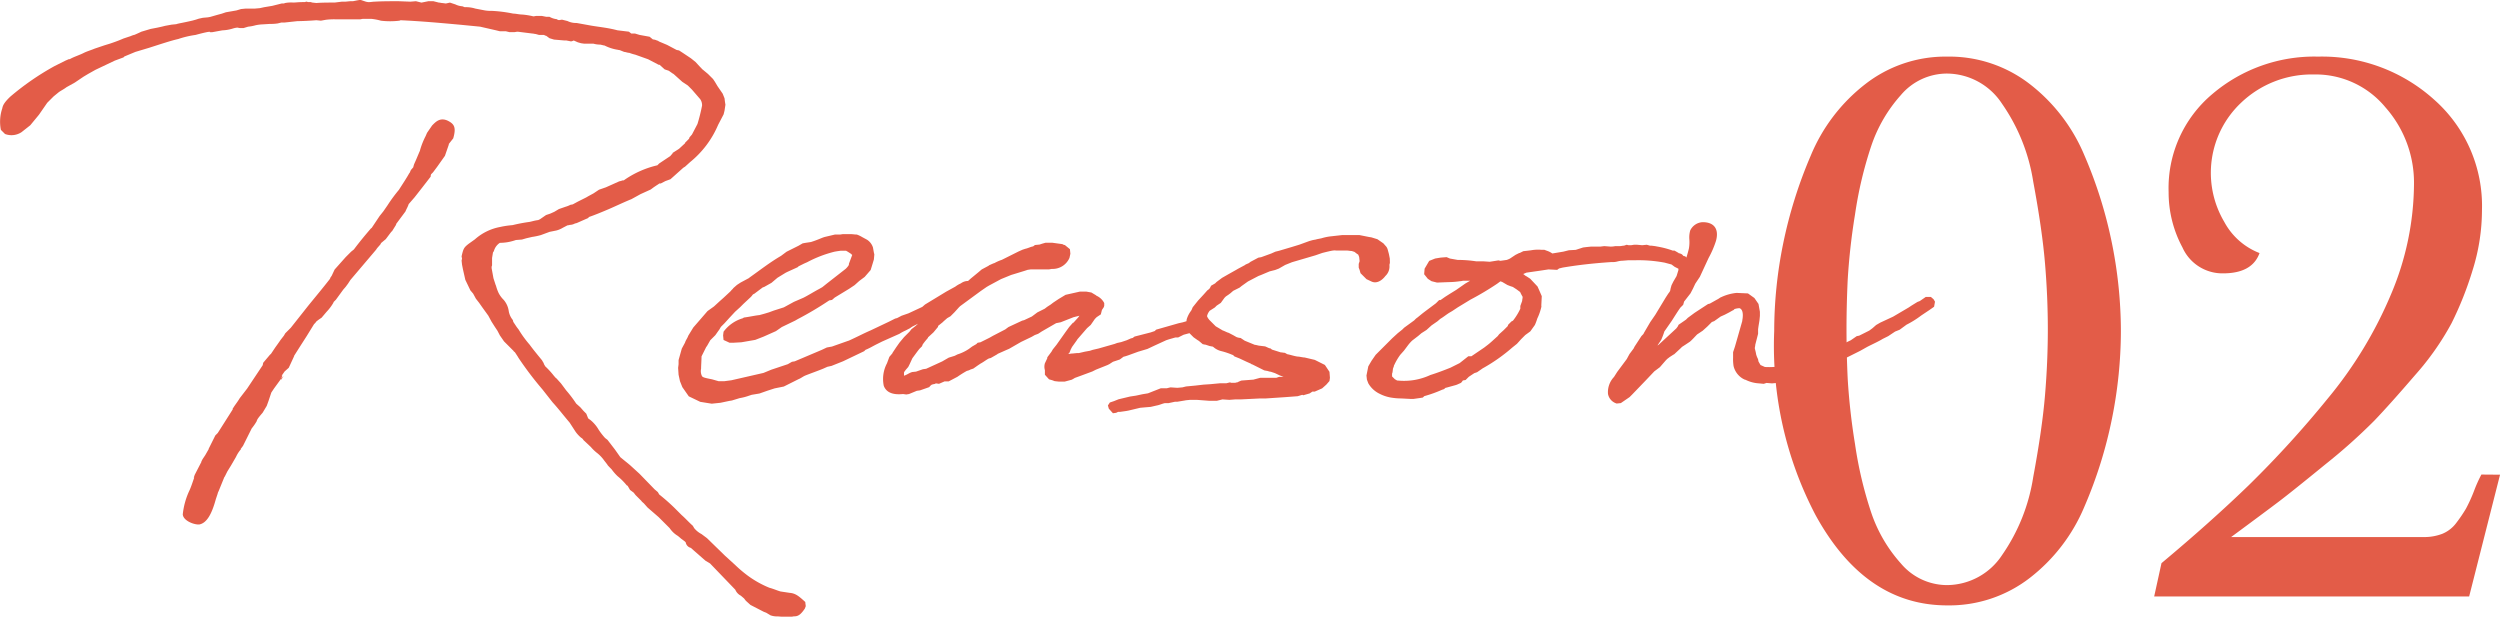
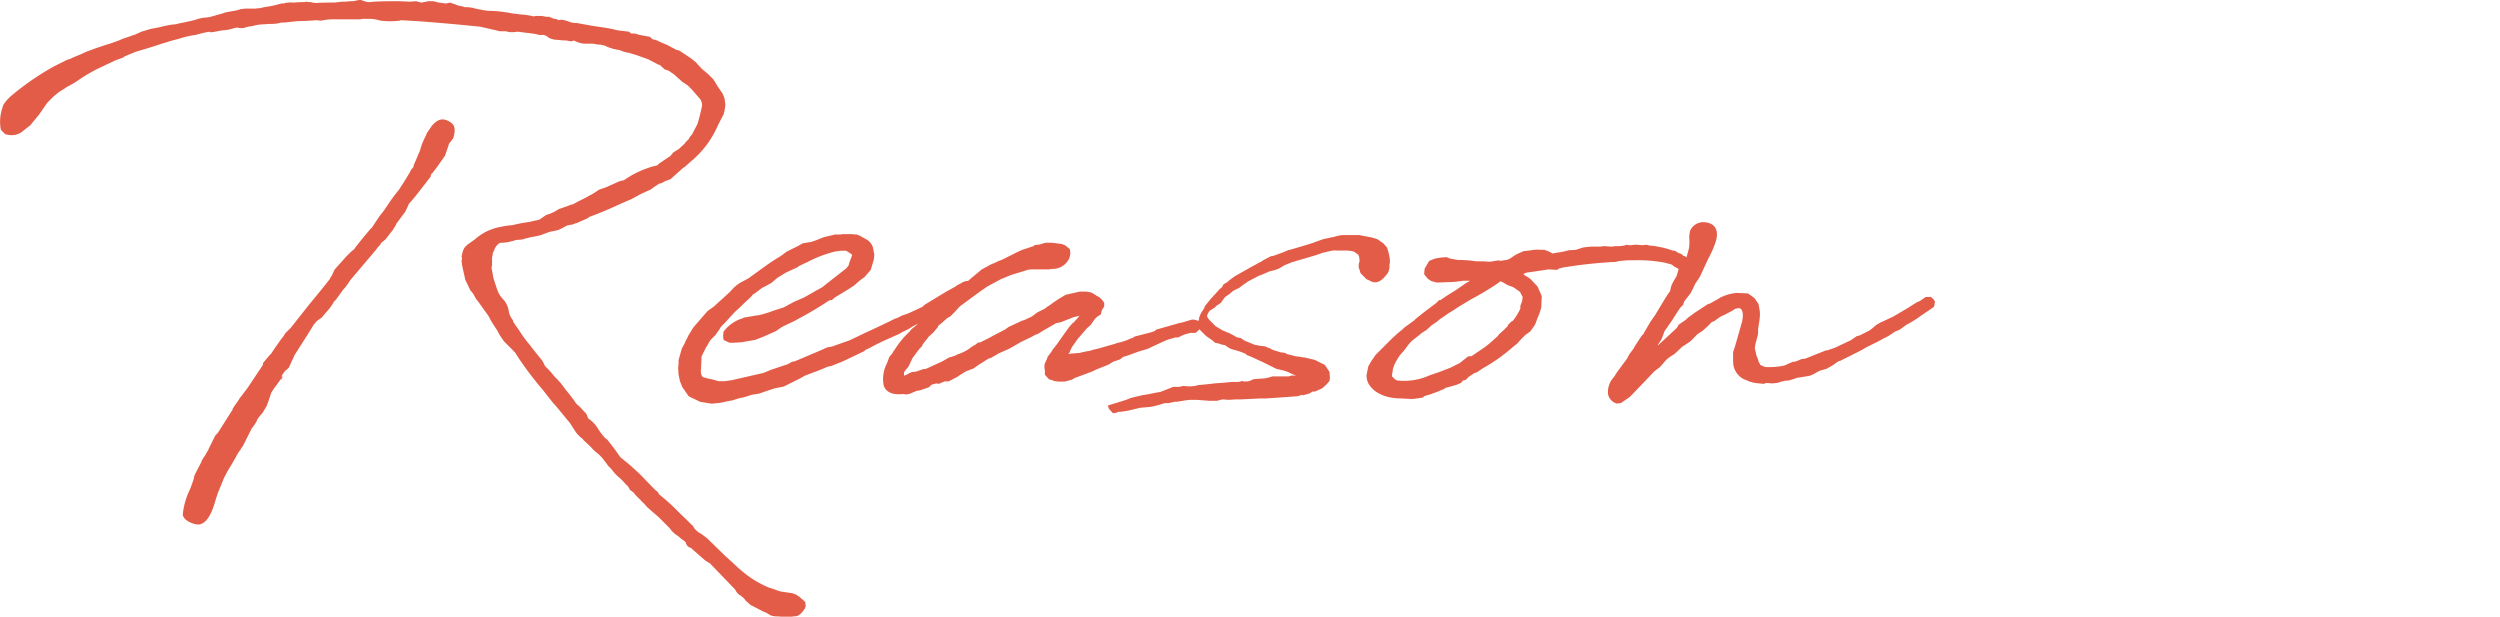
<svg xmlns="http://www.w3.org/2000/svg" width="104.706" height="25.827" viewBox="0 0 104.706 25.827">
  <g id="グループ_1457" data-name="グループ 1457" transform="translate(-120.992 -2557.019)">
-     <path id="パス_7045" data-name="パス 7045" d="M6.49,8.231l.192-.115.308-.173L7.8,7.558l.365-.135L8.2,7.385l.462-.192.577-.173c.423-.135.942-.308,1.212-.365a3.975,3.975,0,0,1,.731-.173c.212-.058.654-.173.6-.115h.1l.423-.077a1.684,1.684,0,0,0,.442-.077.846.846,0,0,1,.192-.038.833.833,0,0,0,.1.019h.154l.192-.058a1.732,1.732,0,0,0,.308-.058,1.707,1.707,0,0,1,.288-.038l.308-.019A1.977,1.977,0,0,0,14.625,6l.154-.038h.135l.538-.058c.192,0,.577-.019.788-.038l.192.019.212-.038a2.84,2.84,0,0,1,.4-.019h1.038l.1-.019h.365a2.358,2.358,0,0,1,.4.077,3.258,3.258,0,0,0,.769,0c.019,0,.038-.019.058-.019.846.038,1.692.115,2.538.192l.788.077.673.154.154.038h.25l.154.038h.192c.038,0,.1-.019.154-.019l.615.077c.038,0,.1.019.135.019l.135.038h.192c.038,0,.077.038.115.038l.135.1.192.058.442.038h.077l.192.038a.4.4,0,0,0,.115-.038l.173.077.135.038.135.019h.385a1,1,0,0,0,.269.038c.038,0,.154.038.192.038a1.833,1.833,0,0,0,.519.173c.019,0,.077.019.115.019l.192.077c.058,0,.135.038.212.038a1.8,1.8,0,0,0,.25.077l.538.192.442.231h.038l.212.192.173.058.192.135L31.183,8.1l.385.346L31.8,8.6l.173.173.346.4a.442.442,0,0,1,.077.269,7.48,7.48,0,0,1-.192.769l-.231.442-.1.115a.194.194,0,0,0-.019.058L31.683,11v.019l-.25.231-.058.038-.212.135v.019l-.1.115-.462.308-.077.077a4.016,4.016,0,0,0-1.385.615c-.019.019-.038.019-.077.019a.784.784,0,0,1-.135.038l-.558.25-.288.1-.231.154-.212.115-.1.058-.346.173-.212.115-.1.019a.987.987,0,0,1-.192.077l-.288.1-.192.115-.173.077-.173.058-.25.173-.077.038c-.154.019-.269.058-.365.077a6.886,6.886,0,0,0-.712.135,3.72,3.72,0,0,0-.519.077,2.193,2.193,0,0,0-1.058.519l-.269.192c-.192.154-.212.192-.288.519l.019.1-.019.077.019.173.038.192.1.442.212.442.115.135.115.212.135.173.135.192.25.346.135.25.135.212.115.173.1.192.173.25.4.4c0,.019.038.038.058.058.038.058.154.231.135.212a14.2,14.2,0,0,0,1.019,1.346l.423.538c.231.25.481.577.712.846l.25.385a1.366,1.366,0,0,0,.231.25.232.232,0,0,1,.1.1l.308.288A1.782,1.782,0,0,0,28.01,24a1.5,1.5,0,0,1,.288.308l.135.173c-.019,0,.115.135.173.192a2.068,2.068,0,0,0,.25.288,2.636,2.636,0,0,1,.385.385l.038.019.1.173.154.115.077.1.25.25c0,.019.077.077.1.1l.154.173.462.4.231.231.231.231a1.083,1.083,0,0,0,.346.327l.135.115.154.115.038.038a.285.285,0,0,0,.212.231l.615.538.192.115,1.058,1.1a.489.489,0,0,0,.231.25l.135.115.077.1.192.173.558.288.1.038.192.115c.019,0,.058.019.077.019a.721.721,0,0,0,.212.019c.173.019.4.019.462.019h.1c.038,0,.077-.019.115-.019.154,0,.269-.038.462-.327l.038-.1c0-.019-.019-.135-.019-.173-.288-.269-.423-.365-.654-.385l-.385-.058c-.135-.038-.308-.115-.462-.154a4.187,4.187,0,0,1-.923-.519,5.3,5.3,0,0,1-.519-.442l-.423-.385-.75-.731-.231-.173a.978.978,0,0,1-.308-.25l-.058-.1c-.135-.115-.327-.327-.462-.442l-.308-.308a8.236,8.236,0,0,0-.635-.558l-.058-.1-.135-.115-.635-.654-.4-.365-.4-.327-.231-.327-.308-.4-.1-.077a2.712,2.712,0,0,1-.269-.346,1.474,1.474,0,0,0-.365-.423.359.359,0,0,1-.077-.058l-.077-.192-.115-.115-.135-.154-.173-.154a5.214,5.214,0,0,0-.423-.558l-.1-.135-.115-.154-.192-.212c-.019,0-.077-.077-.1-.1a3.467,3.467,0,0,0-.365-.4l-.058-.1c0-.038-.038-.077-.077-.154-.173-.212-.365-.442-.519-.654a4.584,4.584,0,0,1-.462-.635l-.077-.1L24.49,18.5l-.019-.077a.79.79,0,0,1-.173-.385.917.917,0,0,0-.212-.462,1.12,1.12,0,0,1-.212-.288,1.858,1.858,0,0,1-.115-.327v.019l-.1-.308-.077-.423v-.058l.019-.058v-.308l.038-.231.038-.058a.594.594,0,0,1,.25-.346,2.006,2.006,0,0,0,.615-.1l.058-.019.25-.019L25.029,15l.25-.058a2.869,2.869,0,0,0,.365-.077l.365-.135.288-.058a1.028,1.028,0,0,0,.269-.115l.192-.1a.391.391,0,0,0,.1-.019.463.463,0,0,0,.212-.058l.077-.019.481-.212c.038-.019,0-.019.019-.038.231-.077.558-.212.827-.327s.673-.308.962-.423l.385-.212.423-.192.135-.1.231-.154h.058l.192-.1.212-.077.538-.481L31.683,12l.212-.192a4.026,4.026,0,0,0,1.173-1.558l.231-.442.038-.154.038-.25-.019-.115-.019-.154-.077-.192-.212-.308-.115-.192-.077-.115-.212-.212-.231-.192c-.038-.019-.038-.058-.077-.077l-.212-.231-.192-.154-.346-.231-.154-.1-.1-.019-.4-.212-.365-.154c.038,0-.019-.019-.077-.038a.453.453,0,0,0-.154-.038L30.2,6.558l-.423-.077-.192-.058h-.154l-.1-.077-.481-.058c-.365-.1-.731-.135-1.077-.192l-.635-.115A.81.81,0,0,1,26.76,5.9l-.231-.058-.115.019a.147.147,0,0,1-.1-.038.791.791,0,0,1-.308-.1h-.135l-.192-.038h-.212c-.038,0-.1.019-.135.019a3.148,3.148,0,0,0-.481-.077c-.115,0-.25-.038-.365-.038a5.767,5.767,0,0,0-.9-.115,1.455,1.455,0,0,1-.288-.019l-.4-.077a1.327,1.327,0,0,0-.442-.058l-.1-.038a.758.758,0,0,1-.288-.077l-.231-.077-.173.038-.135-.019c-.058,0-.1-.019-.154-.019l-.231-.058h-.212l-.288.058-.231-.058-.231.019-.5-.019c-.327,0-.692,0-1,.019-.077,0-.154.019-.25.019a.561.561,0,0,1-.173-.038l-.173-.058c-.019,0-.1.019-.115.019l-.192.038h-.115l-.192.019h-.154l-.308.038c-.212,0-.538,0-.769.019l-.173-.019-.058-.019h-.1c-.038,0-.058-.019-.077-.019-.038,0-.058.019-.077.019h-.077c-.192,0-.308.019-.4.019a1.383,1.383,0,0,0-.346.019c-.038,0-.019.019-.038.019h-.1l-.4.1-.346.058-.173.038-.212.019h-.385l-.192.019-.192.058-.442.077-.173.058-.212.058-.269.077-.1.019-.212.019-.173.038-.115.038-.135.038c-.423.1-.577.115-.692.154l-.192.019L9.913,6.1l-.154.038-.173.038L9.3,6.231l-.385.115L8.8,6.4l-.173.077c-.1.019-.154.058-.231.077l-.231.077c-.135.058-.269.115-.558.212l-.25.077-.4.135c-.135.058-.327.115-.442.173-.192.1-.442.173-.6.269H5.875l-.135.058-.462.231A11.162,11.162,0,0,0,3.433,9.058c-.288.269-.327.4-.346.5a1.75,1.75,0,0,0-.058.9l.173.173a.762.762,0,0,0,.692-.077l.365-.288.365-.442.346-.5.269-.269.212-.173c.077-.058.231-.135.327-.212l.346-.192ZM17.7,15.558l-.231.231-.462.519-.1.212c-.019.058-.077.115-.1.173l.038-.038c-.308.4-.635.788-.962,1.192l-.712.9-.231.231-.058.1-.135.173c-.077.115-.231.327-.231.327l-.192.288v-.019l-.308.365a.833.833,0,0,0-.019.1l-.654.981-.308.4c-.115.192-.192.269-.308.462h.019l-.5.788-.135.212-.1.1-.288.577.019-.019-.154.269-.115.173-.058.115.019-.019-.288.558-.038.115h.019c-.058.154-.115.346-.192.519a3.084,3.084,0,0,0-.288,1.019c.019.269.481.442.692.423.308-.058.519-.423.692-1.058l.077-.231a.325.325,0,0,1,.038-.1l.25-.615V25l.115-.231.154-.25.212-.365a1.326,1.326,0,0,1,.212-.327h-.019l.1-.135.365-.731a2.226,2.226,0,0,0,.212-.308H13.74c.038-.058-.019-.038.25-.346l.173-.288.077-.212.115-.346.115-.173.308-.423.038-.135-.038.038.135-.192.173-.154.231-.5-.019.019.231-.365.308-.481.308-.5a.61.61,0,0,0,.1-.115l.1-.077.115-.077.212-.25a2.009,2.009,0,0,0,.288-.385v-.019l.1-.1.308-.423.1-.115.1-.135.1-.154,1.077-1.269c.058-.1.154-.173.212-.269l-.038.019.231-.192.173-.231.077-.1v.019l.192-.308h-.019l.4-.538c.038-.1.1-.192.135-.308l.25-.288.346-.442.327-.423a.209.209,0,0,1,.019-.1l.077-.077.173-.231.327-.462.173-.5-.038.038.212-.269c.135-.462.038-.6-.212-.731-.346-.173-.538.058-.673.192l-.212.308-.058.135a3.161,3.161,0,0,0-.231.577c0,.019-.019.058-.019.077v-.019l-.154.365-.077.173a1.226,1.226,0,0,0-.038.135l-.1.115-.058.135v-.019c-.115.212-.308.5-.442.712a6.492,6.492,0,0,0-.481.654l-.173.25-.154.192-.346.519v-.019c-.25.288-.519.615-.731.9ZM14.76,20.942l.019-.077C14.875,20.75,14.913,20.692,14.76,20.942ZM32.74,19.269l.212-.212.135-.192c.038-.038.077-.135.115-.173l.135-.135.192-.212.25-.269.212-.192.135-.135.288-.269a.61.61,0,0,0,.1-.115c.038-.038.077-.038.115-.077l.308-.231.058-.019.308-.173.25-.212.346-.212.077-.038.423-.192.038-.038.231-.115L36.8,16a4.987,4.987,0,0,1,1.154-.442l.115-.019.135-.019h.212c.019,0,.038.019.077.038l.154.1c0,.019.019.019.038.038l-.1.269-.038.1a.116.116,0,0,1-.019.077.836.836,0,0,1-.115.135l-.788.615-.192.154-.135.077c-.192.1-.462.269-.654.365l-.4.173-.423.231-.423.135L35.2,18.1l-.192.058-.212.058c-.192.019-.442.077-.635.1-.019,0-.058.038-.077.038a1.543,1.543,0,0,0-.788.558l-.019.154.019.192.25.115h.173l.327-.019.577-.1.346-.135.519-.231.25-.173.558-.269.1-.058a14.1,14.1,0,0,0,1.327-.788l.115-.019.115-.1.6-.365.231-.154.192-.173.231-.173.25-.288.077-.25.058-.192.019-.212-.019-.077-.038-.212a.605.605,0,0,0-.25-.327l-.212-.115a1.18,1.18,0,0,0-.212-.1c-.077,0-.192-.019-.269-.019h-.288c-.058,0-.115.019-.173.019h-.192l-.423.1c-.135.038-.269.115-.577.212l-.25.038-.1.019-.173.1-.5.25-.231.173c-.462.269-.885.6-1.288.885l-.077.058-.038.019-.288.154-.154.1-.154.135c-.019.038-.077.077-.1.115l-.038.038-.269.25-.173.154-.231.212-.269.192-.346.4-.25.288-.212.346c-.038.115-.1.173-.135.288l-.135.25-.135.481v.173l-.019.154.019.288.058.269.1.25.269.385.481.231.481.077.365-.038.365-.077.115-.019.327-.1a2.181,2.181,0,0,0,.385-.1l.115-.038L34.8,21.5l.327-.115.308-.1.385-.077.615-.308c.1-.038.192-.115.288-.154.25-.1.519-.192.75-.288l.173-.077.173-.038.481-.192.885-.423.058-.058c.154-.058.308-.154.462-.231l.231-.115L40.663,19a1.69,1.69,0,0,1,.25-.135l.192-.1a1.139,1.139,0,0,1,.115-.077l.5-.25h.038l.115-.038.1-.077.135-.077.154-.1.4-.231L42.7,17.9l.25-.173.4-.25.115-.077.154-.077c.135-.077.269-.288.212-.4-.058-.135-.212-.135-.327-.135a.5.5,0,0,0-.269.1,1.094,1.094,0,0,0-.231.135l-.385.212-.885.538-.115.1-.577.269-.288.1-.192.1-.077.019-.269.135-.769.365c-.269.115-.558.269-.9.423l-.058.019-.654.231-.212.038-.212.1-1.135.481-.115.019-.173.1-.692.231-.327.135-1.346.308-.288.038h-.25l-.269-.077c-.288-.058-.385-.077-.423-.135a.465.465,0,0,1-.038-.308c0-.115.019-.385.019-.519l.192-.385c0-.019,0-.019.019-.019Zm14.5.192-.154.192-.058.1-.173.231v.038l-.1.212a.49.49,0,0,0,0,.288v.192l.173.192.135.038.1.038.173.019h.25l.288-.077a1.1,1.1,0,0,0,.135-.077l.212-.077.519-.192.154-.077.481-.192.077-.038.154-.1.115-.038.173-.058.154-.115.077-.019.115-.038.423-.154.385-.115.327-.154.462-.212.115-.038.269-.077h.115l.231-.115.288-.077h.212l.192-.173v-.327a1.107,1.107,0,0,1-.192-.038.423.423,0,0,0-.154-.019l-.385.115-.173.038-.942.269-.058.058-.173.058-.673.173-.077.058-.077.019-.173.077-.231.077-.173.038-.1.038-.673.192-.25.058-.115.038-.212.038-.25.058h-.077l-.192.019c-.077,0-.115.019-.173.019,0-.019.038-.019.058-.077l.038-.1.058-.115.192-.269.038-.058.4-.462.154-.135.173-.25.077-.077.173-.115L49.144,18l.077-.115.019-.058v-.115a.673.673,0,0,0-.327-.308l-.019-.019-.192-.115-.212-.038h-.269l-.6.135-.288.173-.231.154-.1.077-.154.1-.1.077-.308.154-.231.173-.327.154-.077.019-.577.269-.135.1-.519.269-.135.077-.154.077-.231.115-.115.019-.058.058-.173.1-.135.1a1.865,1.865,0,0,1-.481.231l-.115.058-.25.077-.173.1-.1.058-.673.308-.135.019-.288.1L41.2,20.6c-.135.038-.212.115-.346.154v-.135l.019-.038.058-.077.1-.115.058-.115.115-.25.212-.288.077-.1.115-.115a.194.194,0,0,0,.019-.058l.038-.058.077-.1.115-.135v-.019l.231-.212.192-.231v-.038l.192-.154.038-.038.154-.135.135-.077.173-.173.173-.192.058-.058.865-.635.25-.173.1-.058.5-.269.423-.173.327-.1.25-.077.115-.038.135-.019h.75c.038,0,.1-.019.135-.019a.766.766,0,0,0,.731-.462l.038-.173-.019-.192-.212-.173a.2.2,0,0,1-.1-.038l-.423-.058h-.288l-.135.038-.115.038-.192.019-.077.058c-.115.019-.212.077-.327.1l-.115.038-.173.077-.692.346a1.82,1.82,0,0,0-.308.135l-.058.019-.173.077-.019.019-.288.154-.135.115-.327.269-.385.346-.154.1-.038.019-.231.192-.135.135-.269.212-.885.788-.212.192-.173.135-.077.1-.231.231-.192.231-.135.192-.154.231a.067.067,0,0,1-.019.038l-.115.135-.1.269a1.406,1.406,0,0,0-.135.942c.115.308.423.385.808.346l.135.019.115-.019.327-.135.135-.019.385-.135a.433.433,0,0,1,.1-.1c.1-.038.135-.019.173-.058l.135.019.231-.1h.173l.365-.192a4.6,4.6,0,0,1,.4-.25.5.5,0,0,0,.154-.058l.115-.038.192-.135.115-.077c.115-.058.231-.154.346-.212l.077-.019.269-.154.019-.019.346-.154.135-.058.5-.288.442-.212.135-.077L46.471,19l.154-.1.6-.346.192-.038.538-.212.231-.058H48.2l-.058.077-.192.212h-.019l-.154.173-.154.212ZM61.2,15.846l-.038-.192-.058-.212-.038-.077-.135-.154-.25-.173-.25-.077-.115-.019-.385-.077H59.2l-.519.058a2.236,2.236,0,0,0-.346.077l-.192.038a.3.3,0,0,1-.077.019l-.1.019-.135.038-.423.154-.327.1-.519.154-.154.038-.173.077-.423.154-.115.019-.327.173-.077.058-.135.058-.019.019-.288.154-.1.058-.308.173-.269.154-.231.173-.058.058-.173.1a.482.482,0,0,1-.077.135l-.077.058-.154.173-.231.25-.231.288c0,.019-.038.077-.038.1l-.038.058a1.137,1.137,0,0,0-.173.346l-.019.154v.115l.058.231.25.25.192.135-.019-.019.077.058.135.115c.019,0,.077.019.115.019l.173.058c.019,0,.077.019.115.019l.038.019a.771.771,0,0,0,.327.173,2.957,2.957,0,0,1,.462.154c.077.019.058.058.115.077l.192.077.288.135.173.077c.019,0,.038.038.077.038l.5.25.1.019c.038,0,.115.038.173.038l.173.058.212.1.154.058h-.192l-.115.038h-.673l-.288.077-.5.038a1.525,1.525,0,0,0-.173.077c-.058,0-.058.019-.115.019h-.135l-.058-.019-.154.038h-.269l-.4.038-.288.019-.327.038-.4.038-.154.038-.212.019-.288-.019-.154.038h-.25l-.538.212-.231.038-.269.058-.25.038-.481.115-.192.077-.173.058L49.394,22l.038.135.173.192.135-.019.077-.038h.077l.269-.038.1-.019.481-.115.212-.019.231-.019.25-.058c.115-.019.231-.077.346-.1h.154l.269-.058h.1l.346-.058h-.019l.192-.019h.308l.5.038h.327l.231-.058.288.019.25-.019h.231l.769-.038h.25l.865-.058.5-.038.192-.058.038.019.269-.077.115-.077h.1l.308-.135.173-.154.135-.154.019-.135-.019-.25-.192-.288-.423-.212-.423-.1c-.077,0-.212-.038-.288-.038-.154-.019-.308-.077-.442-.1l-.1-.058c-.058,0-.115-.019-.173-.019l-.365-.115-.077-.058h-.038l-.173-.077L55.76,19.5c-.058,0-.154-.038-.212-.038l-.423-.173-.173-.115a.562.562,0,0,1-.173-.038l-.135-.077-.192-.1c-.077-.019-.173-.077-.25-.1l-.192-.115-.1-.058-.269-.269-.058-.077-.038-.077a.516.516,0,0,1,.115-.231l.212-.135.077-.077.173-.115.154-.212.058-.058.115-.077.077-.058.115-.1.269-.135L54.99,17l.269-.192.442-.231.1-.038.365-.154.231-.058.154-.058.269-.154L57.106,16l.981-.288.288-.1c.4-.1.481-.115.577-.1h.442c.077,0,.135.019.212.019l.115.038.1.077.058.038.038.1.019.173-.038.115v.154l.038.1.038.135.25.25.212.1c.25.115.481-.1.577-.231a.546.546,0,0,0,.173-.442.209.209,0,0,1,.019-.1Zm6.346,1.962.019-.385-.1-.231-.077-.173-.308-.327-.154-.1-.038-.019-.1-.077.135-.058.538-.077.385-.058.365.019.077-.058.154-.038c.6-.1,1.192-.173,2.038-.231a.792.792,0,0,0,.231-.019.974.974,0,0,1,.25-.038l.231-.019h.288a5.922,5.922,0,0,1,1.231.1l.288.077.135.1.154.077v.058l-.077.25-.135.231-.077.154-.038.135-.019.1.019.231.115.019.231-.058.115-.115a.875.875,0,0,0,.173-.231l.173-.269.1-.192.038-.192-.019-.231L73.817,16l-.25-.25a.145.145,0,0,1-.077-.019c-.038-.038-.038-.077-.212-.115H73.3l-.173-.1h-.077L73.01,15.5a3.907,3.907,0,0,0-.6-.154l-.1-.019-.154-.019h-.058l-.135-.038-.192.019-.212-.019h-.135l-.115.019H71.2l-.077-.019-.115.038c-.058,0-.115.019-.173.019h-.192a.862.862,0,0,1-.212.019l-.25-.019-.154.019h-.385l-.192.019-.154.019-.308.1L68.7,15.5l-.231.058-.462.077a.864.864,0,0,0-.231-.115l-.1-.038h-.115a1.67,1.67,0,0,0-.442.019l-.154.019-.173.019-.154.077h-.019l-.154.077-.231.154a.938.938,0,0,1-.135.058l-.269.038-.077-.019-.365.058-.288-.019h-.288a5.179,5.179,0,0,0-.769-.058l-.327-.058-.135-.058-.25.019-.231.038-.25.1-.192.327-.019.231.154.192.154.1.231.058.481-.019a3.48,3.48,0,0,0,.481-.038c.058,0,.1-.019.135-.019h.288l-.1.058-.1.058-.385.269-.25.154-.212.135-.192.135h-.058l-.135.135-.462.346-.1.077-.212.173a.61.61,0,0,0-.115.1l-.019.019-.423.308-.077.077-.192.154-.231.212-.692.692-.173.25-.135.231-.077.385.019.173.058.154a1.088,1.088,0,0,0,.481.442l.038.019a1.636,1.636,0,0,0,.423.135,2.7,2.7,0,0,0,.442.038l.365.019H62.2l.269-.038.115-.019.058-.058a5.35,5.35,0,0,0,.75-.269l.058-.019c.019,0,.058-.038.077-.058l.077-.019.135-.038.212-.058.058-.019.173-.077a.526.526,0,0,0,.077-.1l.115-.019.135-.135.173-.115.058-.038.115-.038.25-.173.038-.019a7.269,7.269,0,0,0,1.192-.846l.192-.154.173-.192.173-.173.212-.154.192-.269a2.333,2.333,0,0,0,.1-.269,2.278,2.278,0,0,0,.173-.5Zm-1.25.673-.135.135a.194.194,0,0,0-.019.058l-.173.173-.192.173-.058.077c-.154.135-.308.288-.462.4l-.1.077-.538.365H64.49l-.365.288-.346.173-.038.019c-.25.1-.538.212-.846.308a2.6,2.6,0,0,1-1.346.231H61.51l-.1-.058-.115-.115v-.115l.019-.058.019-.154.038-.1a.1.1,0,0,1,.019-.058,2.435,2.435,0,0,1,.25-.423l.154-.173.173-.231a1.562,1.562,0,0,1,.173-.192l.25-.192.135-.115.212-.135.212-.192.25-.173.115-.1c.135-.077.269-.192.4-.269l.1-.058.231-.154.538-.327A12.021,12.021,0,0,0,65.7,16.9l.135-.1a.1.1,0,0,0,.058.019l.231.135L66.24,17l.115.038.154.1.135.1.019.019a1.78,1.78,0,0,0,.1.192c0,.077-.019.115-.019.173l-.077.212v.115a2.52,2.52,0,0,1-.308.5Zm5.442.615-.288.442-.038.077-.173.231-.115.212-.4.538-.135.212a.925.925,0,0,0-.25.712.518.518,0,0,0,.365.4l.173-.019.365-.25.115-.115.577-.6.346-.365.231-.173.25-.288.058-.058.1-.077.154-.1.038-.019.269-.25.058-.058.154-.1.173-.115c.077-.058.231-.231.308-.308l.231-.154.192-.173.192-.192.1-.038.269-.192.173-.077.192-.1.135-.077a.133.133,0,0,0,.077-.058.818.818,0,0,1,.212-.038c.115.038.154.192.135.385,0,.038-.019.115-.019.154l-.192.673-.115.4-.077.231v.231a1.87,1.87,0,0,0,.019.346.836.836,0,0,0,.4.538l.077.038h.019a1.426,1.426,0,0,0,.577.154l.192.019.115-.038.231.019.212-.019.192-.058.173-.038a.552.552,0,0,0,.231-.038l.058-.019.077-.019.077-.038.135-.019.231-.038.212-.038.173-.077a1.589,1.589,0,0,1,.25-.135l.269-.077.269-.154a2.813,2.813,0,0,1,.25-.173h.038l.846-.423.308-.173c.269-.135.481-.231.635-.327l.231-.115.288-.192.192-.077.288-.212a3.9,3.9,0,0,0,.615-.385l.346-.231.192-.135.038-.212-.058-.1-.115-.1h-.212l-.25.173-.1.038-.25.154-.115.077-.654.385-.538.25-.173.1-.154.135-.135.1-.423.212-.1.019-.25.173-.654.308-.327.115h-.058l-.577.231-.288.115-.154.019c-.058.019-.173.077-.25.1l-.135.019-.346.154a3.114,3.114,0,0,1-.808.058l-.173-.077c-.019,0,0,0-.019-.019l-.077-.135-.019-.1a.987.987,0,0,1-.077-.192l-.019-.1-.038-.154c0-.058.019-.1.019-.154L76.625,19v-.192l.019-.135.038-.231.019-.192v-.173l-.058-.327-.173-.25-.269-.192-.423-.019H75.7a1.987,1.987,0,0,0-.615.173c-.058.019-.115.077-.173.1l-.308.173-.077.019-.5.327-.058.038-.288.212-.077.077-.308.212-.038.077-.058.077-.5.462-.25.231-.038.019.154-.231A3.284,3.284,0,0,0,72.7,18.9l.308-.442c.1-.154.25-.4.365-.558l.115-.115.038-.135.269-.346.1-.192.1-.212.192-.288.365-.788a3.969,3.969,0,0,0,.308-.712c.135-.481-.058-.788-.558-.788a.608.608,0,0,0-.519.346,1.067,1.067,0,0,0-.038.365,1.541,1.541,0,0,1-.019.4,5.8,5.8,0,0,1-.173.577l-.365.692-.269.538-.058.077-.1.154-.442.731-.212.308-.135.231-.135.231a.067.067,0,0,1-.019.038Z" transform="translate(118 2552)" fill="#e35c48" />
-     <path id="パス_7046" data-name="パス 7046" d="M9.544,30.374q-3.434,0-5.508-3.774A15.259,15.259,0,0,1,2.3,18.882a18.441,18.441,0,0,1,.374-3.655,18.992,18.992,0,0,1,1.156-3.689A7.336,7.336,0,0,1,6.11,8.546,5.463,5.463,0,0,1,9.544,7.39a5.513,5.513,0,0,1,3.468,1.156,7.357,7.357,0,0,1,2.278,2.975,18.519,18.519,0,0,1,1.156,3.689,18.7,18.7,0,0,1,.374,3.672,18.7,18.7,0,0,1-.374,3.672,18.519,18.519,0,0,1-1.156,3.689,7.357,7.357,0,0,1-2.278,2.975A5.513,5.513,0,0,1,9.544,30.374Zm0-.85a2.778,2.778,0,0,0,2.3-1.258A7.8,7.8,0,0,0,13.148,25q.374-2.006.493-3.417t.119-2.771q0-1.36-.119-2.771t-.493-3.417a7.8,7.8,0,0,0-1.309-3.264A2.778,2.778,0,0,0,9.544,8.1,2.531,2.531,0,0,0,7.606,9,6.11,6.11,0,0,0,6.365,11.13,16.518,16.518,0,0,0,5.685,14a26.82,26.82,0,0,0-.306,2.72q-.051,1.071-.051,2.091T5.379,20.9a26.819,26.819,0,0,0,.306,2.72,16.518,16.518,0,0,0,.68,2.873,6.11,6.11,0,0,0,1.241,2.125A2.531,2.531,0,0,0,9.544,29.524ZM32.7,24.9,31.406,30H18.214l.306-1.394q2.074-1.734,3.655-3.264a43.187,43.187,0,0,0,3.3-3.621,17.331,17.331,0,0,0,2.669-4.4,11.984,11.984,0,0,0,.952-4.59A4.762,4.762,0,0,0,27.9,9.515a3.788,3.788,0,0,0-2.992-1.377,4.289,4.289,0,0,0-3.06,1.19,4.035,4.035,0,0,0-.7,4.981,2.841,2.841,0,0,0,1.479,1.309q-.306.85-1.53.85a1.834,1.834,0,0,1-1.7-1.088,4.857,4.857,0,0,1-.578-2.312,5.141,5.141,0,0,1,1.836-4.114,6.589,6.589,0,0,1,4.42-1.564,7.019,7.019,0,0,1,4.862,1.8,5.935,5.935,0,0,1,2.006,4.624,8.437,8.437,0,0,1-.391,2.516,14.243,14.243,0,0,1-.884,2.227,11.417,11.417,0,0,1-1.53,2.176q-1.037,1.207-1.7,1.9a23.667,23.667,0,0,1-2.057,1.836q-1.394,1.139-1.955,1.564t-1.989,1.479H29.5a2.094,2.094,0,0,0,.782-.136,1.391,1.391,0,0,0,.6-.476,5.815,5.815,0,0,0,.391-.578,6.484,6.484,0,0,0,.34-.748,5.652,5.652,0,0,1,.306-.68Z" transform="translate(193 2552)" fill="#e35c48" />
+     <path id="パス_7045" data-name="パス 7045" d="M6.49,8.231l.192-.115.308-.173L7.8,7.558l.365-.135L8.2,7.385l.462-.192.577-.173c.423-.135.942-.308,1.212-.365a3.975,3.975,0,0,1,.731-.173c.212-.058.654-.173.6-.115h.1l.423-.077a1.684,1.684,0,0,0,.442-.077.846.846,0,0,1,.192-.038.833.833,0,0,0,.1.019h.154l.192-.058a1.732,1.732,0,0,0,.308-.058,1.707,1.707,0,0,1,.288-.038l.308-.019A1.977,1.977,0,0,0,14.625,6l.154-.038h.135l.538-.058c.192,0,.577-.019.788-.038l.192.019.212-.038a2.84,2.84,0,0,1,.4-.019h1.038l.1-.019h.365a2.358,2.358,0,0,1,.4.077,3.258,3.258,0,0,0,.769,0c.019,0,.038-.019.058-.019.846.038,1.692.115,2.538.192l.788.077.673.154.154.038h.25l.154.038h.192c.038,0,.1-.019.154-.019l.615.077c.038,0,.1.019.135.019l.135.038h.192c.038,0,.077.038.115.038l.135.1.192.058.442.038h.077l.192.038a.4.4,0,0,0,.115-.038l.173.077.135.038.135.019h.385a1,1,0,0,0,.269.038c.038,0,.154.038.192.038a1.833,1.833,0,0,0,.519.173c.019,0,.077.019.115.019l.192.077c.058,0,.135.038.212.038a1.8,1.8,0,0,0,.25.077l.538.192.442.231h.038l.212.192.173.058.192.135L31.183,8.1l.385.346L31.8,8.6l.173.173.346.4a.442.442,0,0,1,.077.269,7.48,7.48,0,0,1-.192.769l-.231.442-.1.115a.194.194,0,0,0-.019.058L31.683,11v.019l-.25.231-.058.038-.212.135v.019l-.1.115-.462.308-.077.077a4.016,4.016,0,0,0-1.385.615c-.019.019-.038.019-.077.019a.784.784,0,0,1-.135.038l-.558.25-.288.1-.231.154-.212.115-.1.058-.346.173-.212.115-.1.019a.987.987,0,0,1-.192.077l-.288.1-.192.115-.173.077-.173.058-.25.173-.077.038c-.154.019-.269.058-.365.077a6.886,6.886,0,0,0-.712.135,3.72,3.72,0,0,0-.519.077,2.193,2.193,0,0,0-1.058.519l-.269.192c-.192.154-.212.192-.288.519l.019.1-.019.077.019.173.038.192.1.442.212.442.115.135.115.212.135.173.135.192.25.346.135.25.135.212.115.173.1.192.173.25.4.4c0,.019.038.038.058.058.038.058.154.231.135.212a14.2,14.2,0,0,0,1.019,1.346l.423.538c.231.25.481.577.712.846l.25.385a1.366,1.366,0,0,0,.231.25.232.232,0,0,1,.1.1l.308.288A1.782,1.782,0,0,0,28.01,24a1.5,1.5,0,0,1,.288.308l.135.173c-.019,0,.115.135.173.192a2.068,2.068,0,0,0,.25.288,2.636,2.636,0,0,1,.385.385l.038.019.1.173.154.115.077.1.25.25c0,.019.077.077.1.1l.154.173.462.4.231.231.231.231a1.083,1.083,0,0,0,.346.327l.135.115.154.115.038.038a.285.285,0,0,0,.212.231l.615.538.192.115,1.058,1.1a.489.489,0,0,0,.231.25l.135.115.077.1.192.173.558.288.1.038.192.115c.019,0,.058.019.077.019a.721.721,0,0,0,.212.019c.173.019.4.019.462.019h.1c.038,0,.077-.019.115-.019.154,0,.269-.038.462-.327l.038-.1c0-.019-.019-.135-.019-.173-.288-.269-.423-.365-.654-.385l-.385-.058c-.135-.038-.308-.115-.462-.154a4.187,4.187,0,0,1-.923-.519,5.3,5.3,0,0,1-.519-.442l-.423-.385-.75-.731-.231-.173a.978.978,0,0,1-.308-.25l-.058-.1c-.135-.115-.327-.327-.462-.442l-.308-.308a8.236,8.236,0,0,0-.635-.558l-.058-.1-.135-.115-.635-.654-.4-.365-.4-.327-.231-.327-.308-.4-.1-.077a2.712,2.712,0,0,1-.269-.346,1.474,1.474,0,0,0-.365-.423.359.359,0,0,1-.077-.058l-.077-.192-.115-.115-.135-.154-.173-.154a5.214,5.214,0,0,0-.423-.558l-.1-.135-.115-.154-.192-.212c-.019,0-.077-.077-.1-.1a3.467,3.467,0,0,0-.365-.4l-.058-.1c0-.038-.038-.077-.077-.154-.173-.212-.365-.442-.519-.654a4.584,4.584,0,0,1-.462-.635l-.077-.1L24.49,18.5l-.019-.077a.79.79,0,0,1-.173-.385.917.917,0,0,0-.212-.462,1.12,1.12,0,0,1-.212-.288,1.858,1.858,0,0,1-.115-.327v.019l-.1-.308-.077-.423v-.058l.019-.058v-.308l.038-.231.038-.058a.594.594,0,0,1,.25-.346,2.006,2.006,0,0,0,.615-.1l.058-.019.25-.019L25.029,15l.25-.058a2.869,2.869,0,0,0,.365-.077l.365-.135.288-.058a1.028,1.028,0,0,0,.269-.115l.192-.1a.391.391,0,0,0,.1-.019.463.463,0,0,0,.212-.058l.077-.019.481-.212c.038-.019,0-.019.019-.038.231-.077.558-.212.827-.327s.673-.308.962-.423l.385-.212.423-.192.135-.1.231-.154h.058l.192-.1.212-.077.538-.481L31.683,12l.212-.192a4.026,4.026,0,0,0,1.173-1.558l.231-.442.038-.154.038-.25-.019-.115-.019-.154-.077-.192-.212-.308-.115-.192-.077-.115-.212-.212-.231-.192c-.038-.019-.038-.058-.077-.077l-.212-.231-.192-.154-.346-.231-.154-.1-.1-.019-.4-.212-.365-.154c.038,0-.019-.019-.077-.038a.453.453,0,0,0-.154-.038L30.2,6.558l-.423-.077-.192-.058h-.154l-.1-.077-.481-.058c-.365-.1-.731-.135-1.077-.192l-.635-.115A.81.81,0,0,1,26.76,5.9l-.231-.058-.115.019a.147.147,0,0,1-.1-.038.791.791,0,0,1-.308-.1h-.135l-.192-.038h-.212c-.038,0-.1.019-.135.019a3.148,3.148,0,0,0-.481-.077c-.115,0-.25-.038-.365-.038a5.767,5.767,0,0,0-.9-.115,1.455,1.455,0,0,1-.288-.019l-.4-.077a1.327,1.327,0,0,0-.442-.058l-.1-.038a.758.758,0,0,1-.288-.077l-.231-.077-.173.038-.135-.019c-.058,0-.1-.019-.154-.019l-.231-.058h-.212l-.288.058-.231-.058-.231.019-.5-.019c-.327,0-.692,0-1,.019-.077,0-.154.019-.25.019a.561.561,0,0,1-.173-.038l-.173-.058c-.019,0-.1.019-.115.019l-.192.038h-.115l-.192.019h-.154l-.308.038c-.212,0-.538,0-.769.019l-.173-.019-.058-.019h-.1c-.038,0-.058-.019-.077-.019-.038,0-.058.019-.077.019h-.077c-.192,0-.308.019-.4.019a1.383,1.383,0,0,0-.346.019c-.038,0-.019.019-.038.019h-.1l-.4.1-.346.058-.173.038-.212.019h-.385l-.192.019-.192.058-.442.077-.173.058-.212.058-.269.077-.1.019-.212.019-.173.038-.115.038-.135.038c-.423.1-.577.115-.692.154l-.192.019L9.913,6.1l-.154.038-.173.038L9.3,6.231l-.385.115L8.8,6.4l-.173.077c-.1.019-.154.058-.231.077l-.231.077c-.135.058-.269.115-.558.212l-.25.077-.4.135c-.135.058-.327.115-.442.173-.192.1-.442.173-.6.269H5.875l-.135.058-.462.231A11.162,11.162,0,0,0,3.433,9.058c-.288.269-.327.4-.346.5a1.75,1.75,0,0,0-.058.9l.173.173a.762.762,0,0,0,.692-.077l.365-.288.365-.442.346-.5.269-.269.212-.173c.077-.058.231-.135.327-.212l.346-.192ZM17.7,15.558l-.231.231-.462.519-.1.212c-.019.058-.077.115-.1.173l.038-.038c-.308.4-.635.788-.962,1.192l-.712.9-.231.231-.058.1-.135.173c-.077.115-.231.327-.231.327l-.192.288v-.019l-.308.365a.833.833,0,0,0-.019.1l-.654.981-.308.4c-.115.192-.192.269-.308.462h.019l-.5.788-.135.212-.1.1-.288.577.019-.019-.154.269-.115.173-.058.115.019-.019-.288.558-.038.115h.019c-.058.154-.115.346-.192.519a3.084,3.084,0,0,0-.288,1.019c.019.269.481.442.692.423.308-.058.519-.423.692-1.058l.077-.231a.325.325,0,0,1,.038-.1l.25-.615V25l.115-.231.154-.25.212-.365a1.326,1.326,0,0,1,.212-.327h-.019l.1-.135.365-.731a2.226,2.226,0,0,0,.212-.308H13.74c.038-.058-.019-.038.25-.346l.173-.288.077-.212.115-.346.115-.173.308-.423.038-.135-.038.038.135-.192.173-.154.231-.5-.019.019.231-.365.308-.481.308-.5a.61.61,0,0,0,.1-.115l.1-.077.115-.077.212-.25a2.009,2.009,0,0,0,.288-.385v-.019l.1-.1.308-.423.1-.115.1-.135.1-.154,1.077-1.269c.058-.1.154-.173.212-.269l-.038.019.231-.192.173-.231.077-.1v.019l.192-.308h-.019l.4-.538c.038-.1.1-.192.135-.308l.25-.288.346-.442.327-.423a.209.209,0,0,1,.019-.1l.077-.077.173-.231.327-.462.173-.5-.038.038.212-.269c.135-.462.038-.6-.212-.731-.346-.173-.538.058-.673.192l-.212.308-.058.135a3.161,3.161,0,0,0-.231.577c0,.019-.019.058-.019.077v-.019l-.154.365-.077.173a1.226,1.226,0,0,0-.038.135l-.1.115-.058.135v-.019c-.115.212-.308.5-.442.712a6.492,6.492,0,0,0-.481.654l-.173.25-.154.192-.346.519v-.019c-.25.288-.519.615-.731.9ZM14.76,20.942l.019-.077C14.875,20.75,14.913,20.692,14.76,20.942ZM32.74,19.269l.212-.212.135-.192c.038-.038.077-.135.115-.173l.135-.135.192-.212.25-.269.212-.192.135-.135.288-.269a.61.61,0,0,0,.1-.115c.038-.038.077-.038.115-.077l.308-.231.058-.019.308-.173.25-.212.346-.212.077-.038.423-.192.038-.038.231-.115L36.8,16a4.987,4.987,0,0,1,1.154-.442l.115-.019.135-.019h.212c.019,0,.038.019.077.038l.154.1c0,.019.019.019.038.038l-.1.269-.038.1a.116.116,0,0,1-.019.077.836.836,0,0,1-.115.135l-.788.615-.192.154-.135.077c-.192.1-.462.269-.654.365l-.4.173-.423.231-.423.135L35.2,18.1l-.192.058-.212.058c-.192.019-.442.077-.635.1-.019,0-.058.038-.077.038a1.543,1.543,0,0,0-.788.558l-.019.154.019.192.25.115h.173l.327-.019.577-.1.346-.135.519-.231.25-.173.558-.269.1-.058a14.1,14.1,0,0,0,1.327-.788l.115-.019.115-.1.6-.365.231-.154.192-.173.231-.173.25-.288.077-.25.058-.192.019-.212-.019-.077-.038-.212a.605.605,0,0,0-.25-.327l-.212-.115a1.18,1.18,0,0,0-.212-.1c-.077,0-.192-.019-.269-.019h-.288c-.058,0-.115.019-.173.019h-.192l-.423.1c-.135.038-.269.115-.577.212l-.25.038-.1.019-.173.1-.5.25-.231.173c-.462.269-.885.6-1.288.885l-.077.058-.038.019-.288.154-.154.1-.154.135c-.019.038-.077.077-.1.115l-.038.038-.269.25-.173.154-.231.212-.269.192-.346.4-.25.288-.212.346c-.038.115-.1.173-.135.288l-.135.25-.135.481v.173l-.019.154.019.288.058.269.1.25.269.385.481.231.481.077.365-.038.365-.077.115-.019.327-.1a2.181,2.181,0,0,0,.385-.1l.115-.038L34.8,21.5l.327-.115.308-.1.385-.077.615-.308c.1-.038.192-.115.288-.154.25-.1.519-.192.75-.288l.173-.077.173-.038.481-.192.885-.423.058-.058c.154-.058.308-.154.462-.231l.231-.115L40.663,19a1.69,1.69,0,0,1,.25-.135l.192-.1a1.139,1.139,0,0,1,.115-.077l.5-.25h.038l.115-.038.1-.077.135-.077.154-.1.4-.231L42.7,17.9l.25-.173.4-.25.115-.077.154-.077c.135-.077.269-.288.212-.4-.058-.135-.212-.135-.327-.135a.5.5,0,0,0-.269.1,1.094,1.094,0,0,0-.231.135l-.385.212-.885.538-.115.1-.577.269-.288.1-.192.1-.077.019-.269.135-.769.365c-.269.115-.558.269-.9.423l-.058.019-.654.231-.212.038-.212.1-1.135.481-.115.019-.173.1-.692.231-.327.135-1.346.308-.288.038h-.25l-.269-.077c-.288-.058-.385-.077-.423-.135a.465.465,0,0,1-.038-.308c0-.115.019-.385.019-.519l.192-.385c0-.019,0-.019.019-.019Zm14.5.192-.154.192-.058.1-.173.231v.038l-.1.212a.49.49,0,0,0,0,.288v.192l.173.192.135.038.1.038.173.019h.25l.288-.077a1.1,1.1,0,0,0,.135-.077l.212-.077.519-.192.154-.077.481-.192.077-.038.154-.1.115-.038.173-.058.154-.115.077-.019.115-.038.423-.154.385-.115.327-.154.462-.212.115-.038.269-.077h.115l.231-.115.288-.077h.212l.192-.173v-.327a1.107,1.107,0,0,1-.192-.038.423.423,0,0,0-.154-.019l-.385.115-.173.038-.942.269-.058.058-.173.058-.673.173-.077.058-.077.019-.173.077-.231.077-.173.038-.1.038-.673.192-.25.058-.115.038-.212.038-.25.058h-.077l-.192.019c-.077,0-.115.019-.173.019,0-.019.038-.019.058-.077l.038-.1.058-.115.192-.269.038-.058.4-.462.154-.135.173-.25.077-.077.173-.115L49.144,18l.077-.115.019-.058v-.115a.673.673,0,0,0-.327-.308l-.019-.019-.192-.115-.212-.038h-.269l-.6.135-.288.173-.231.154-.1.077-.154.1-.1.077-.308.154-.231.173-.327.154-.077.019-.577.269-.135.1-.519.269-.135.077-.154.077-.231.115-.115.019-.058.058-.173.1-.135.1a1.865,1.865,0,0,1-.481.231l-.115.058-.25.077-.173.1-.1.058-.673.308-.135.019-.288.1L41.2,20.6c-.135.038-.212.115-.346.154v-.135l.019-.038.058-.077.1-.115.058-.115.115-.25.212-.288.077-.1.115-.115a.194.194,0,0,0,.019-.058l.038-.058.077-.1.115-.135v-.019l.231-.212.192-.231v-.038l.192-.154.038-.038.154-.135.135-.077.173-.173.173-.192.058-.058.865-.635.25-.173.1-.058.5-.269.423-.173.327-.1.25-.077.115-.038.135-.019h.75c.038,0,.1-.019.135-.019a.766.766,0,0,0,.731-.462l.038-.173-.019-.192-.212-.173a.2.2,0,0,1-.1-.038l-.423-.058h-.288l-.135.038-.115.038-.192.019-.077.058c-.115.019-.212.077-.327.1l-.115.038-.173.077-.692.346a1.82,1.82,0,0,0-.308.135l-.058.019-.173.077-.019.019-.288.154-.135.115-.327.269-.385.346-.154.1-.038.019-.231.192-.135.135-.269.212-.885.788-.212.192-.173.135-.077.1-.231.231-.192.231-.135.192-.154.231a.067.067,0,0,1-.019.038l-.115.135-.1.269a1.406,1.406,0,0,0-.135.942c.115.308.423.385.808.346l.135.019.115-.019.327-.135.135-.019.385-.135a.433.433,0,0,1,.1-.1c.1-.038.135-.019.173-.058l.135.019.231-.1h.173l.365-.192a4.6,4.6,0,0,1,.4-.25.5.5,0,0,0,.154-.058l.115-.038.192-.135.115-.077c.115-.058.231-.154.346-.212l.077-.019.269-.154.019-.019.346-.154.135-.058.5-.288.442-.212.135-.077L46.471,19l.154-.1.6-.346.192-.038.538-.212.231-.058H48.2l-.058.077-.192.212h-.019l-.154.173-.154.212ZM61.2,15.846l-.038-.192-.058-.212-.038-.077-.135-.154-.25-.173-.25-.077-.115-.019-.385-.077H59.2a2.236,2.236,0,0,0-.346.077l-.192.038a.3.3,0,0,1-.077.019l-.1.019-.135.038-.423.154-.327.1-.519.154-.154.038-.173.077-.423.154-.115.019-.327.173-.077.058-.135.058-.019.019-.288.154-.1.058-.308.173-.269.154-.231.173-.058.058-.173.1a.482.482,0,0,1-.077.135l-.077.058-.154.173-.231.25-.231.288c0,.019-.038.077-.038.1l-.038.058a1.137,1.137,0,0,0-.173.346l-.019.154v.115l.058.231.25.25.192.135-.019-.019.077.058.135.115c.019,0,.077.019.115.019l.173.058c.019,0,.077.019.115.019l.038.019a.771.771,0,0,0,.327.173,2.957,2.957,0,0,1,.462.154c.077.019.058.058.115.077l.192.077.288.135.173.077c.019,0,.038.038.077.038l.5.25.1.019c.038,0,.115.038.173.038l.173.058.212.1.154.058h-.192l-.115.038h-.673l-.288.077-.5.038a1.525,1.525,0,0,0-.173.077c-.058,0-.058.019-.115.019h-.135l-.058-.019-.154.038h-.269l-.4.038-.288.019-.327.038-.4.038-.154.038-.212.019-.288-.019-.154.038h-.25l-.538.212-.231.038-.269.058-.25.038-.481.115-.192.077-.173.058L49.394,22l.038.135.173.192.135-.019.077-.038h.077l.269-.038.1-.019.481-.115.212-.019.231-.019.25-.058c.115-.019.231-.077.346-.1h.154l.269-.058h.1l.346-.058h-.019l.192-.019h.308l.5.038h.327l.231-.058.288.019.25-.019h.231l.769-.038h.25l.865-.058.5-.038.192-.058.038.019.269-.077.115-.077h.1l.308-.135.173-.154.135-.154.019-.135-.019-.25-.192-.288-.423-.212-.423-.1c-.077,0-.212-.038-.288-.038-.154-.019-.308-.077-.442-.1l-.1-.058c-.058,0-.115-.019-.173-.019l-.365-.115-.077-.058h-.038l-.173-.077L55.76,19.5c-.058,0-.154-.038-.212-.038l-.423-.173-.173-.115a.562.562,0,0,1-.173-.038l-.135-.077-.192-.1c-.077-.019-.173-.077-.25-.1l-.192-.115-.1-.058-.269-.269-.058-.077-.038-.077a.516.516,0,0,1,.115-.231l.212-.135.077-.077.173-.115.154-.212.058-.058.115-.077.077-.058.115-.1.269-.135L54.99,17l.269-.192.442-.231.1-.038.365-.154.231-.058.154-.058.269-.154L57.106,16l.981-.288.288-.1c.4-.1.481-.115.577-.1h.442c.077,0,.135.019.212.019l.115.038.1.077.058.038.038.1.019.173-.038.115v.154l.038.1.038.135.25.25.212.1c.25.115.481-.1.577-.231a.546.546,0,0,0,.173-.442.209.209,0,0,1,.019-.1Zm6.346,1.962.019-.385-.1-.231-.077-.173-.308-.327-.154-.1-.038-.019-.1-.077.135-.058.538-.077.385-.058.365.019.077-.058.154-.038c.6-.1,1.192-.173,2.038-.231a.792.792,0,0,0,.231-.019.974.974,0,0,1,.25-.038l.231-.019h.288a5.922,5.922,0,0,1,1.231.1l.288.077.135.1.154.077v.058l-.077.25-.135.231-.077.154-.038.135-.019.1.019.231.115.019.231-.058.115-.115a.875.875,0,0,0,.173-.231l.173-.269.1-.192.038-.192-.019-.231L73.817,16l-.25-.25a.145.145,0,0,1-.077-.019c-.038-.038-.038-.077-.212-.115H73.3l-.173-.1h-.077L73.01,15.5a3.907,3.907,0,0,0-.6-.154l-.1-.019-.154-.019h-.058l-.135-.038-.192.019-.212-.019h-.135l-.115.019H71.2l-.077-.019-.115.038c-.058,0-.115.019-.173.019h-.192a.862.862,0,0,1-.212.019l-.25-.019-.154.019h-.385l-.192.019-.154.019-.308.1L68.7,15.5l-.231.058-.462.077a.864.864,0,0,0-.231-.115l-.1-.038h-.115a1.67,1.67,0,0,0-.442.019l-.154.019-.173.019-.154.077h-.019l-.154.077-.231.154a.938.938,0,0,1-.135.058l-.269.038-.077-.019-.365.058-.288-.019h-.288a5.179,5.179,0,0,0-.769-.058l-.327-.058-.135-.058-.25.019-.231.038-.25.1-.192.327-.019.231.154.192.154.1.231.058.481-.019a3.48,3.48,0,0,0,.481-.038c.058,0,.1-.019.135-.019h.288l-.1.058-.1.058-.385.269-.25.154-.212.135-.192.135h-.058l-.135.135-.462.346-.1.077-.212.173a.61.61,0,0,0-.115.1l-.019.019-.423.308-.077.077-.192.154-.231.212-.692.692-.173.25-.135.231-.077.385.019.173.058.154a1.088,1.088,0,0,0,.481.442l.038.019a1.636,1.636,0,0,0,.423.135,2.7,2.7,0,0,0,.442.038l.365.019H62.2l.269-.038.115-.019.058-.058a5.35,5.35,0,0,0,.75-.269l.058-.019c.019,0,.058-.038.077-.058l.077-.019.135-.038.212-.058.058-.019.173-.077a.526.526,0,0,0,.077-.1l.115-.019.135-.135.173-.115.058-.038.115-.038.25-.173.038-.019a7.269,7.269,0,0,0,1.192-.846l.192-.154.173-.192.173-.173.212-.154.192-.269a2.333,2.333,0,0,0,.1-.269,2.278,2.278,0,0,0,.173-.5Zm-1.25.673-.135.135a.194.194,0,0,0-.019.058l-.173.173-.192.173-.058.077c-.154.135-.308.288-.462.4l-.1.077-.538.365H64.49l-.365.288-.346.173-.038.019c-.25.1-.538.212-.846.308a2.6,2.6,0,0,1-1.346.231H61.51l-.1-.058-.115-.115v-.115l.019-.058.019-.154.038-.1a.1.1,0,0,1,.019-.058,2.435,2.435,0,0,1,.25-.423l.154-.173.173-.231a1.562,1.562,0,0,1,.173-.192l.25-.192.135-.115.212-.135.212-.192.25-.173.115-.1c.135-.077.269-.192.4-.269l.1-.058.231-.154.538-.327A12.021,12.021,0,0,0,65.7,16.9l.135-.1a.1.1,0,0,0,.058.019l.231.135L66.24,17l.115.038.154.1.135.1.019.019a1.78,1.78,0,0,0,.1.192c0,.077-.019.115-.019.173l-.077.212v.115a2.52,2.52,0,0,1-.308.5Zm5.442.615-.288.442-.038.077-.173.231-.115.212-.4.538-.135.212a.925.925,0,0,0-.25.712.518.518,0,0,0,.365.4l.173-.019.365-.25.115-.115.577-.6.346-.365.231-.173.25-.288.058-.058.1-.077.154-.1.038-.019.269-.25.058-.058.154-.1.173-.115c.077-.058.231-.231.308-.308l.231-.154.192-.173.192-.192.1-.038.269-.192.173-.077.192-.1.135-.077a.133.133,0,0,0,.077-.058.818.818,0,0,1,.212-.038c.115.038.154.192.135.385,0,.038-.019.115-.019.154l-.192.673-.115.4-.077.231v.231a1.87,1.87,0,0,0,.019.346.836.836,0,0,0,.4.538l.077.038h.019a1.426,1.426,0,0,0,.577.154l.192.019.115-.038.231.019.212-.019.192-.058.173-.038a.552.552,0,0,0,.231-.038l.058-.019.077-.019.077-.038.135-.019.231-.038.212-.038.173-.077a1.589,1.589,0,0,1,.25-.135l.269-.077.269-.154a2.813,2.813,0,0,1,.25-.173h.038l.846-.423.308-.173c.269-.135.481-.231.635-.327l.231-.115.288-.192.192-.077.288-.212a3.9,3.9,0,0,0,.615-.385l.346-.231.192-.135.038-.212-.058-.1-.115-.1h-.212l-.25.173-.1.038-.25.154-.115.077-.654.385-.538.25-.173.1-.154.135-.135.1-.423.212-.1.019-.25.173-.654.308-.327.115h-.058l-.577.231-.288.115-.154.019c-.058.019-.173.077-.25.1l-.135.019-.346.154a3.114,3.114,0,0,1-.808.058l-.173-.077c-.019,0,0,0-.019-.019l-.077-.135-.019-.1a.987.987,0,0,1-.077-.192l-.019-.1-.038-.154c0-.058.019-.1.019-.154L76.625,19v-.192l.019-.135.038-.231.019-.192v-.173l-.058-.327-.173-.25-.269-.192-.423-.019H75.7a1.987,1.987,0,0,0-.615.173c-.058.019-.115.077-.173.1l-.308.173-.077.019-.5.327-.058.038-.288.212-.077.077-.308.212-.038.077-.058.077-.5.462-.25.231-.038.019.154-.231A3.284,3.284,0,0,0,72.7,18.9l.308-.442c.1-.154.25-.4.365-.558l.115-.115.038-.135.269-.346.1-.192.1-.212.192-.288.365-.788a3.969,3.969,0,0,0,.308-.712c.135-.481-.058-.788-.558-.788a.608.608,0,0,0-.519.346,1.067,1.067,0,0,0-.038.365,1.541,1.541,0,0,1-.019.4,5.8,5.8,0,0,1-.173.577l-.365.692-.269.538-.058.077-.1.154-.442.731-.212.308-.135.231-.135.231a.067.067,0,0,1-.019.038Z" transform="translate(118 2552)" fill="#e35c48" />
  </g>
</svg>